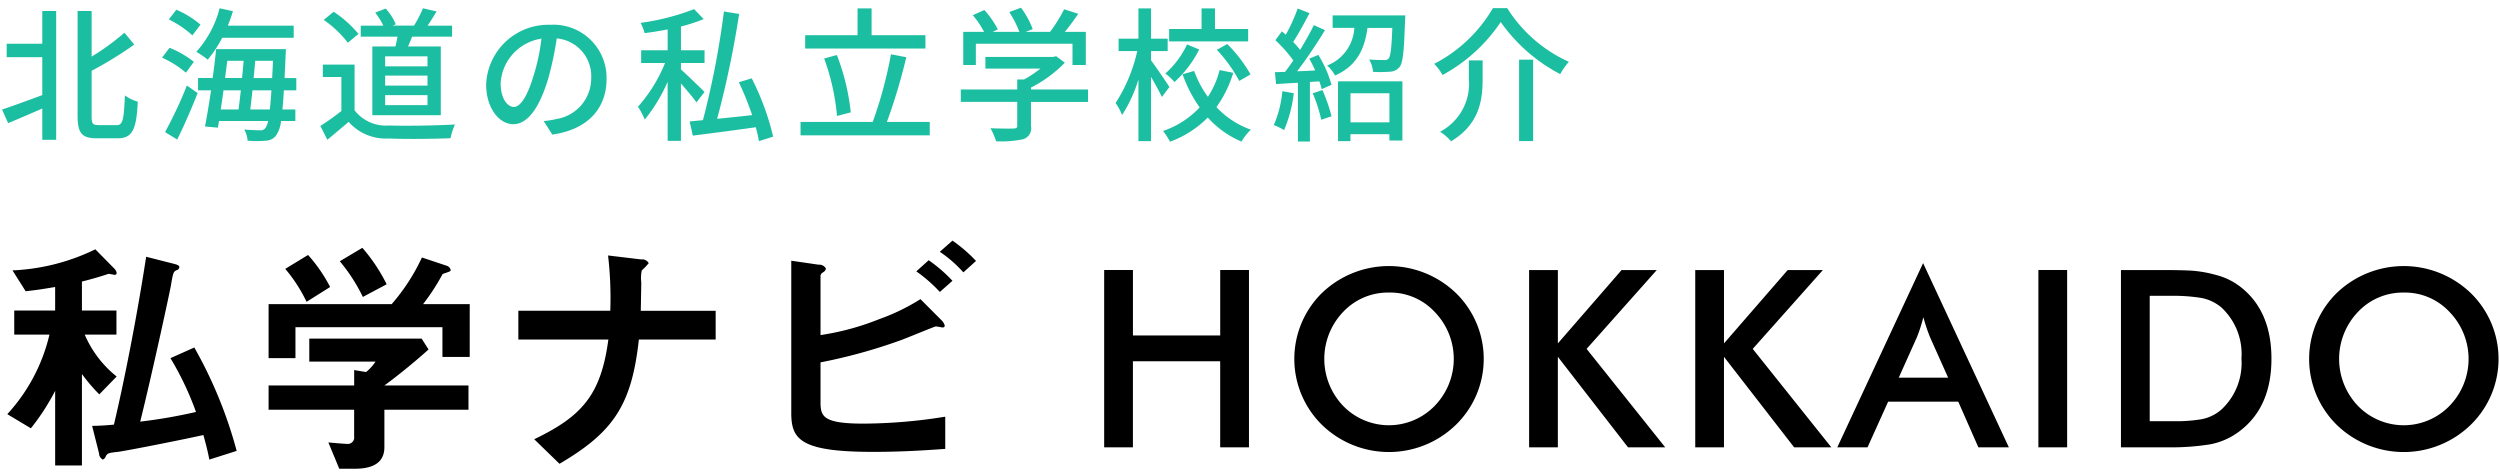
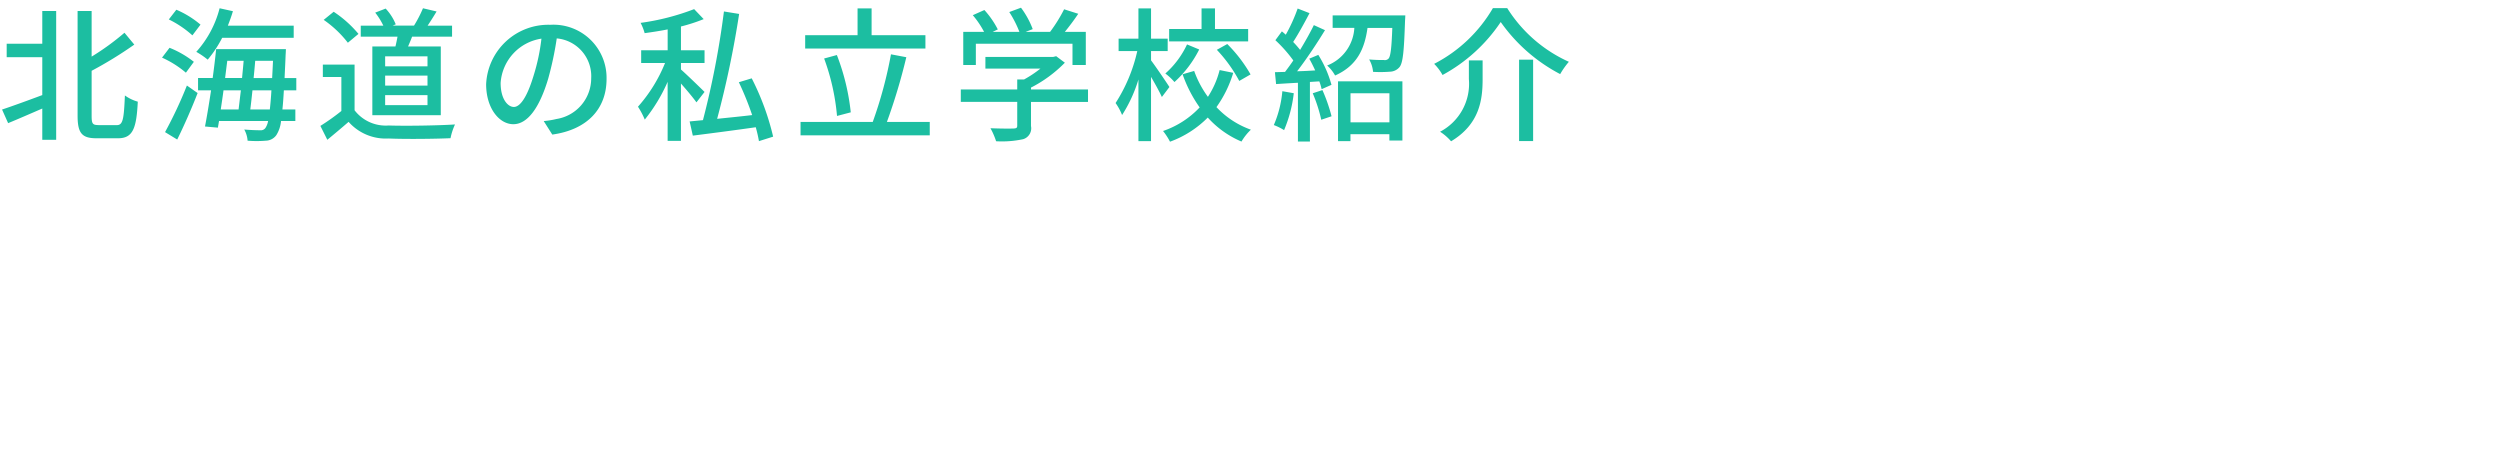
<svg xmlns="http://www.w3.org/2000/svg" width="242" height="46" viewBox="0 0 242 46">
  <defs>
    <style>
      .cls-1, .cls-2 {
        fill-rule: evenodd;
      }

      .cls-2 {
        fill: #1cbea1;
      }
    </style>
  </defs>
-   <path id="私斅ナビ_HOKKAIDO_のコピー" data-name="私斅ナビ HOKKAIDO のコピー" class="cls-1" d="M22.909,43.647a42.51,42.51,0,0,0-4.1-10.009L16.5,34.67a29.06,29.06,0,0,1,2.472,5.208,50.488,50.488,0,0,1-5.4.936c1.2-4.824,2.928-12.841,2.976-13.2,0.216-1.3.264-1.32,0.552-1.464a0.329,0.329,0,0,0,.264-0.288c0-.144-0.168-0.24-0.576-0.336l-2.64-.672c-0.912,5.929-2.136,12.1-3.12,16.249-0.456.048-1.368,0.12-2.112,0.12l0.672,2.664a0.7,0.7,0,0,0,.36.6,0.488,0.488,0,0,0,.288-0.312c0.168-.312.288-0.336,1.152-0.432,0.816-.1,6.145-1.152,8.3-1.632,0.288,1.032.432,1.632,0.576,2.376Zm-11.617-7.2A10.5,10.5,0,0,1,8.2,32.39h3.072V30.062H7.931V27.253c0.792-.192,1.944-0.528,2.568-0.744,0.12,0,.552.1,0.624,0.1a0.191,0.191,0,0,0,.168-0.216,0.766,0.766,0,0,0-.216-0.384L9.227,24.133a20.225,20.225,0,0,1-8.017,2.04l1.272,2.016c1.152-.12,1.7-0.216,2.856-0.408v2.28H1.379V32.39H4.787a17.133,17.133,0,0,1-4.08,7.7l2.28,1.368a21.5,21.5,0,0,0,2.352-3.624v7.225H7.931V36.206a16.915,16.915,0,0,0,1.68,1.968Zm34.177-1.9V29.437H40.956a20.449,20.449,0,0,0,1.872-2.88c0.1-.1.624-0.216,0.7-0.288a0.138,0.138,0,0,0,.1-0.144,0.583,0.583,0,0,0-.408-0.408l-2.376-.792a19.152,19.152,0,0,1-2.928,4.512H26V34.67H28.6v-3H42.828v2.88h2.64Zm-0.12,5.112V37.31H37.212c1.3-.936,3.192-2.5,4.272-3.48l-0.672-1.056H29.939v2.232h6.409a4.372,4.372,0,0,1-.912,1.008l-1.152-.192V37.31H26v2.352h8.281v2.592a0.623,0.623,0,0,1-.576.72c-0.288,0-1.632-.12-1.92-0.144l1.056,2.544h1.512c1.464,0,2.856-.408,2.856-2.088V39.662h8.137ZM37.428,27.517a16.61,16.61,0,0,0-2.352-3.528l-2.184,1.3a16.5,16.5,0,0,1,2.232,3.456Zm-5.472.264a14.635,14.635,0,0,0-2.136-3.1l-2.208,1.344a14.718,14.718,0,0,1,2.064,3.192ZM69.277,32.87V30.086H62.028c0.024-1.248.048-2.688,0.048-2.736a3.635,3.635,0,0,1,.048-1.176,5.948,5.948,0,0,0,.672-0.7,0.709,0.709,0,0,0-.72-0.36l-3.216-.384a35.256,35.256,0,0,1,.216,5.352h-8.9V32.87h8.713c-0.72,5.4-2.592,7.441-7.177,9.649l2.448,2.376c5.184-3.048,6.985-5.64,7.681-12.025h7.441Zm25.2-7.609a13.864,13.864,0,0,0-2.28-1.968l-1.224,1.08a12.023,12.023,0,0,1,2.28,1.992Zm-2.28,1.92a14.49,14.49,0,0,0-2.3-1.992l-1.2,1.08a14,14,0,0,1,2.28,1.992ZM91.5,43.455v-3.12a50.574,50.574,0,0,1-7.921.672c-4.008,0-4.152-.744-4.152-2.136V35.078a52.415,52.415,0,0,0,7.609-2.088c0.576-.192,3.432-1.392,3.552-1.392s0.576,0.1.648,0.1a0.186,0.186,0,0,0,.216-0.192,1.289,1.289,0,0,0-.36-0.552L89.1,28.957A20.127,20.127,0,0,1,85.092,30.9a25.108,25.108,0,0,1-5.665,1.536V26.653a0.5,0.5,0,0,1,.288-0.312,0.632,0.632,0,0,0,.24-0.336,0.737,0.737,0,0,0-.72-0.384l-2.64-.384V39.974c0,2.568.888,3.768,7.945,3.768C87.756,43.743,90.348,43.527,91.5,43.455Zm18.166-.156V34.971h8.448V43.3H120.9V26.139h-2.784v6.336h-8.448V26.139h-2.784V43.3h2.784Zm31.272-14.928a9.363,9.363,0,0,0-12.984,0,8.953,8.953,0,0,0,0,12.744,9.3,9.3,0,0,0,12.984,0,8.9,8.9,0,0,0,0-12.744h0Zm-2.064,10.92a6.173,6.173,0,0,1-8.856,0,6.582,6.582,0,0,1,0-9.1,5.965,5.965,0,0,1,4.44-1.872,5.888,5.888,0,0,1,4.416,1.872,6.52,6.52,0,0,1,0,9.1h0ZM150.8,43.3v-8.76l6.792,8.76h3.6l-7.608-9.528,6.792-7.632H156.97l-6.168,7.1v-7.1h-2.784V43.3H150.8Zm16.08,0v-8.76l6.792,8.76h3.6l-7.608-9.528,6.792-7.632H173.05l-6.168,7.1v-7.1H164.1V43.3h2.784Zm27.576,0-8.3-17.832L177.85,43.3h2.928l1.992-4.416h6.792l1.944,4.416h2.952Zm-8.9-10.656a14.694,14.694,0,0,0,.624-1.944,17.065,17.065,0,0,0,.648,1.944l1.752,3.912H183.8ZM200.1,43.3V26.139h-2.784V43.3H200.1Zm8.976,0h0.744a23.7,23.7,0,0,0,4.116-.288,6.731,6.731,0,0,0,2.916-1.32q3.024-2.328,3.024-6.96,0-4.656-3.024-6.984a6.446,6.446,0,0,0-2.328-1.128,12.041,12.041,0,0,0-2.364-.42q-1.02-.06-3.084-0.06h-3.768V43.3h3.768Zm-0.984-14.664h2.016a16.984,16.984,0,0,1,2.952.2,4.225,4.225,0,0,1,1.968.924,6.134,6.134,0,0,1,1.944,4.944,6.134,6.134,0,0,1-1.944,4.944,4.044,4.044,0,0,1-1.872.924,14.5,14.5,0,0,1-2.712.2h-2.352V28.635Zm31.08-.264a9.363,9.363,0,0,0-12.984,0,8.953,8.953,0,0,0,0,12.744,9.3,9.3,0,0,0,12.984,0,8.9,8.9,0,0,0,0-12.744h0Zm-2.064,10.92a6.173,6.173,0,0,1-8.856,0,6.582,6.582,0,0,1,0-9.1,5.965,5.965,0,0,1,4.44-1.872,5.888,5.888,0,0,1,4.416,1.872,6.52,6.52,0,0,1,0,9.1h0Z" />
  <path id="北海道の私立学校紹介_のコピー" data-name="北海道の私立学校紹介 のコピー" class="cls-2" d="M4.093,4.234H0.647v1.3H4.093v3.67c-1.457.546-2.928,1.079-3.894,1.4l0.588,1.317c0.953-.392,2.143-0.911,3.306-1.415v3.026H5.438V1.068H4.093V4.234Zm5.435,7.872c-0.56,0-.658-0.126-0.658-0.882V6.854A39.048,39.048,0,0,0,13,4.318L12.049,3.17A24.363,24.363,0,0,1,8.87,5.481V1.068H7.511V11.2c0,1.695.42,2.185,1.835,2.185h2.073c1.443,0,1.793-.953,1.919-3.544a3.936,3.936,0,0,1-1.247-.6c-0.1,2.269-.182,2.871-0.784,2.871H9.528ZM28.43,3.66V2.483H22.056c0.182-.462.35-0.925,0.49-1.4L21.258,0.8A9.992,9.992,0,0,1,19,5.019a7.7,7.7,0,0,1,1.107.756,11.311,11.311,0,0,0,1.4-2.115h6.92ZM19.409,2.385A9.131,9.131,0,0,0,17.07.942l-0.728.939a9.96,9.96,0,0,1,2.283,1.541Zm-0.644,3.6a9.369,9.369,0,0,0-2.353-1.359l-0.728.953a9.653,9.653,0,0,1,2.311,1.457Zm-1.611,7.522c0.658-1.331,1.4-3.012,1.975-4.5l-1.037-.728a40.909,40.909,0,0,1-2.115,4.51Zm7.074-2.914c0.07-.546.14-1.177,0.21-1.849h1.835c-0.042.742-.1,1.359-0.154,1.849H24.228Zm-0.91-1.849c-0.084.658-.154,1.3-0.224,1.849H21.37c0.084-.588.182-1.2,0.266-1.849h1.681Zm0.266-2.858c-0.042.532-.1,1.093-0.154,1.667H21.79c0.07-.56.14-1.121,0.21-1.667h1.583ZM24.55,7.554c0.056-.56.112-1.135,0.154-1.667h1.723c-0.028.6-.056,1.163-0.084,1.667H24.55Zm4.132,1.191V7.554H27.547c0.028-.658.07-1.4,0.1-2.227,0.014-.154.028-0.574,0.028-0.574H20.922c-0.084.854-.2,1.821-0.336,2.8H19.171V8.745h1.261c-0.2,1.317-.406,2.563-0.588,3.5l1.247,0.112,0.112-.644h4.749a1.754,1.754,0,0,1-.266.686,0.551,0.551,0,0,1-.5.21c-0.28,0-.868-0.014-1.541-0.07a2.588,2.588,0,0,1,.322,1.079,10.478,10.478,0,0,0,1.765,0,1.283,1.283,0,0,0,1.023-.546,3.086,3.086,0,0,0,.448-1.359h1.387V10.594H27.337c0.056-.518.1-1.121,0.14-1.849h1.2Zm12.7-2.325h-4.1V5.453h4.1V6.419Zm0,1.863h-4.1V7.316h4.1V8.282Zm0,1.891h-4.1V9.207h4.1v0.967ZM36.042,4.5v6.654h6.626V4.5H39.5c0.126-.294.266-0.616,0.392-0.953H43.76V2.483H41.393c0.266-.392.574-0.882,0.869-1.373L40.944,0.8a12,12,0,0,1-.868,1.681H38l0.308-.126A4.927,4.927,0,0,0,37.33.83l-1.009.392a6.7,6.7,0,0,1,.785,1.261H34.921V3.548h3.558c-0.056.308-.126,0.644-0.2,0.953H36.042ZM34.7,3.282a11,11,0,0,0-2.4-2.143l-0.966.784a10.524,10.524,0,0,1,2.339,2.213Zm-0.378,2.97H31.251v1.2h1.793v3.292a21.122,21.122,0,0,1-2.031,1.443l0.672,1.345c0.728-.6,1.4-1.163,2.059-1.737a4.8,4.8,0,0,0,3.866,1.611c1.6,0.07,4.412.042,6-.028a5.931,5.931,0,0,1,.434-1.331c-1.751.112-4.861,0.154-6.415,0.1a3.809,3.809,0,0,1-3.306-1.471V6.251Zm15.414,4.1c-0.56,0-1.275-.728-1.275-2.325a4.65,4.65,0,0,1,3.95-4.286,19.22,19.22,0,0,1-.756,3.572C51.007,9.459,50.335,10.355,49.733,10.355Zm3.726,2.675c3.39-.476,5.253-2.493,5.253-5.393A5.141,5.141,0,0,0,53.263,2.4a6.028,6.028,0,0,0-6.205,5.757c0,2.311,1.261,3.866,2.633,3.866s2.535-1.583,3.376-4.412a31.747,31.747,0,0,0,.826-3.894,3.669,3.669,0,0,1,3.334,3.866,3.984,3.984,0,0,1-3.362,3.936,7.846,7.846,0,0,1-1.233.2ZM68.2,8.9c-0.336-.336-1.765-1.723-2.283-2.171V6.1H68.2V4.864H65.917v-2.3a16.253,16.253,0,0,0,2.2-.714l-0.924-.967a22.968,22.968,0,0,1-5.183,1.331,4.882,4.882,0,0,1,.392.995c0.714-.1,1.471-0.21,2.227-0.364V4.864H62.065V6.1h2.311a14.582,14.582,0,0,1-2.62,4.23,7.593,7.593,0,0,1,.658,1.247,16.181,16.181,0,0,0,2.213-3.656v5.715h1.289V8.086c0.56,0.63,1.191,1.387,1.5,1.821Zm6.64,4.328a24.82,24.82,0,0,0-2.073-5.645L71.52,7.96a29,29,0,0,1,1.289,3.18c-1.163.14-2.339,0.252-3.39,0.364A95.189,95.189,0,0,0,71.548,1.349L70.077,1.11a83.311,83.311,0,0,1-2.031,10.52l-1.289.126,0.308,1.373c1.653-.21,3.908-0.5,6.093-0.812a13.65,13.65,0,0,1,.308,1.345ZM89.582,3.408H84.371V0.816H83.012V3.408H77.941V4.7h11.64V3.408Zm-7.228,7.466a21.641,21.641,0,0,0-1.345-5.547l-1.233.336a21.472,21.472,0,0,1,1.247,5.561Zm3.5,0.925a56.756,56.756,0,0,0,1.877-6.261l-1.485-.28A40.946,40.946,0,0,1,84.483,11.8h-6.99v1.3H90V11.8H85.856Zm8.606-7.564h9.357V6.293h1.289V3.085h-2.031c0.434-.532.9-1.149,1.3-1.751L103.006,0.9a14.722,14.722,0,0,1-1.358,2.185H99.281l0.686-.266A8.3,8.3,0,0,0,98.832.746l-1.135.42a10.381,10.381,0,0,1,.981,1.919H96.087l0.5-.238A8.594,8.594,0,0,0,95.288.97l-1.121.5A8.837,8.837,0,0,1,95.26,3.085H93.243V6.293h1.219V4.234ZM105.318,8.66H99.8V8.478a12.591,12.591,0,0,0,3.278-2.409l-0.841-.63-0.28.07h-6.57V6.643h5.323a11.065,11.065,0,0,1-1.583,1.051H98.468V8.66H93.005v1.2h5.463v2.3c0,0.21-.07.266-0.35,0.28s-1.261.014-2.241-.028a7,7,0,0,1,.546,1.261,9.736,9.736,0,0,0,2.619-.2A1.1,1.1,0,0,0,99.8,12.2V9.865h5.519V8.66Zm15.5-5.855h-3.208V0.816h-1.3V2.805h-3.137v1.2h7.648v-1.2ZM117.79,4.822a13.928,13.928,0,0,1,2.171,3.012l1.093-.63A13.887,13.887,0,0,0,118.8,4.262ZM114.905,4.3a8.633,8.633,0,0,1-2.1,2.816,5.469,5.469,0,0,1,.883.826,10.794,10.794,0,0,0,2.395-3.152ZM113.2,8.422c-0.252-.392-1.387-2.073-1.779-2.577v-0.9h1.611v-1.2h-1.611V0.816H110.2V3.744h-1.919v1.2h1.807a15.458,15.458,0,0,1-2.1,5.029,5.456,5.456,0,0,1,.63,1.163A13.651,13.651,0,0,0,110.2,7.694v5.967h1.219V7.442c0.406,0.686.84,1.485,1.05,1.947Zm4.86-1.639a8.589,8.589,0,0,1-1.134,2.591,9.757,9.757,0,0,1-1.331-2.507l-1.121.322a12.893,12.893,0,0,0,1.653,3.208,8.722,8.722,0,0,1-3.544,2.283,6.255,6.255,0,0,1,.673,1.037,9.907,9.907,0,0,0,3.656-2.339,9.216,9.216,0,0,0,3.263,2.325,5.256,5.256,0,0,1,.911-1.149,8.439,8.439,0,0,1-3.334-2.185,11.253,11.253,0,0,0,1.625-3.32Zm6.071,2.045a10.59,10.59,0,0,1-.826,3.278,5.472,5.472,0,0,1,.994.49,12.939,12.939,0,0,0,.939-3.572Zm2.942,0.2a14.987,14.987,0,0,1,.826,2.563l0.995-.336a16.1,16.1,0,0,0-.883-2.535Zm-0.336-3.348c0.2,0.35.392,0.742,0.574,1.135-0.6.042-1.191,0.07-1.751,0.084,0.911-1.177,1.919-2.7,2.7-3.978l-1.078-.49c-0.35.714-.827,1.569-1.331,2.4a10.127,10.127,0,0,0-.672-0.77c0.5-.77,1.092-1.849,1.583-2.788l-1.149-.448a16.073,16.073,0,0,1-1.149,2.535c-0.126-.112-0.252-0.224-0.378-0.322l-0.63.854a13.219,13.219,0,0,1,1.737,1.961c-0.266.392-.546,0.77-0.8,1.107l-0.98.028,0.112,1.149c0.63-.042,1.345-0.084,2.115-0.126v5.687H126.8V7.932l0.91-.056a5.473,5.473,0,0,1,.224.756l0.953-.42a10.868,10.868,0,0,0-1.275-2.9Zm7.76,3.348V11.84h-3.768V9.025h3.768Zm-4.973,4.637h1.2V12.989h3.768v0.616h1.261V7.876H129.52v5.785ZM129,1.5v1.2h2.1a4.144,4.144,0,0,1-2.633,3.642,3.606,3.606,0,0,1,.77.967c2.157-.967,2.858-2.605,3.138-4.608h2.4c-0.07,1.961-.168,2.745-0.364,2.97a0.488,0.488,0,0,1-.448.14c-0.253,0-.827,0-1.429-0.056a2.888,2.888,0,0,1,.378,1.2,11.878,11.878,0,0,0,1.625-.014,1.256,1.256,0,0,0,.938-0.448c0.337-.42.435-1.569,0.533-4.5,0.014-.168.028-0.5,0.028-0.5H129Zm16.268,0.63a16.218,16.218,0,0,0,5.757,5.043,7.713,7.713,0,0,1,.841-1.191A13.661,13.661,0,0,1,145.9.788h-1.387a13.979,13.979,0,0,1-5.687,5.393,4.845,4.845,0,0,1,.812,1.079A15.869,15.869,0,0,0,145.27,2.133Zm1.779,3.642v7.886h1.359V5.775h-1.359Zm-4.86.07V7.652a5.239,5.239,0,0,1-2.788,5.1,4.866,4.866,0,0,1,1.065.925c2.759-1.653,3.053-4.02,3.053-6V5.845h-1.33Z" />
</svg>